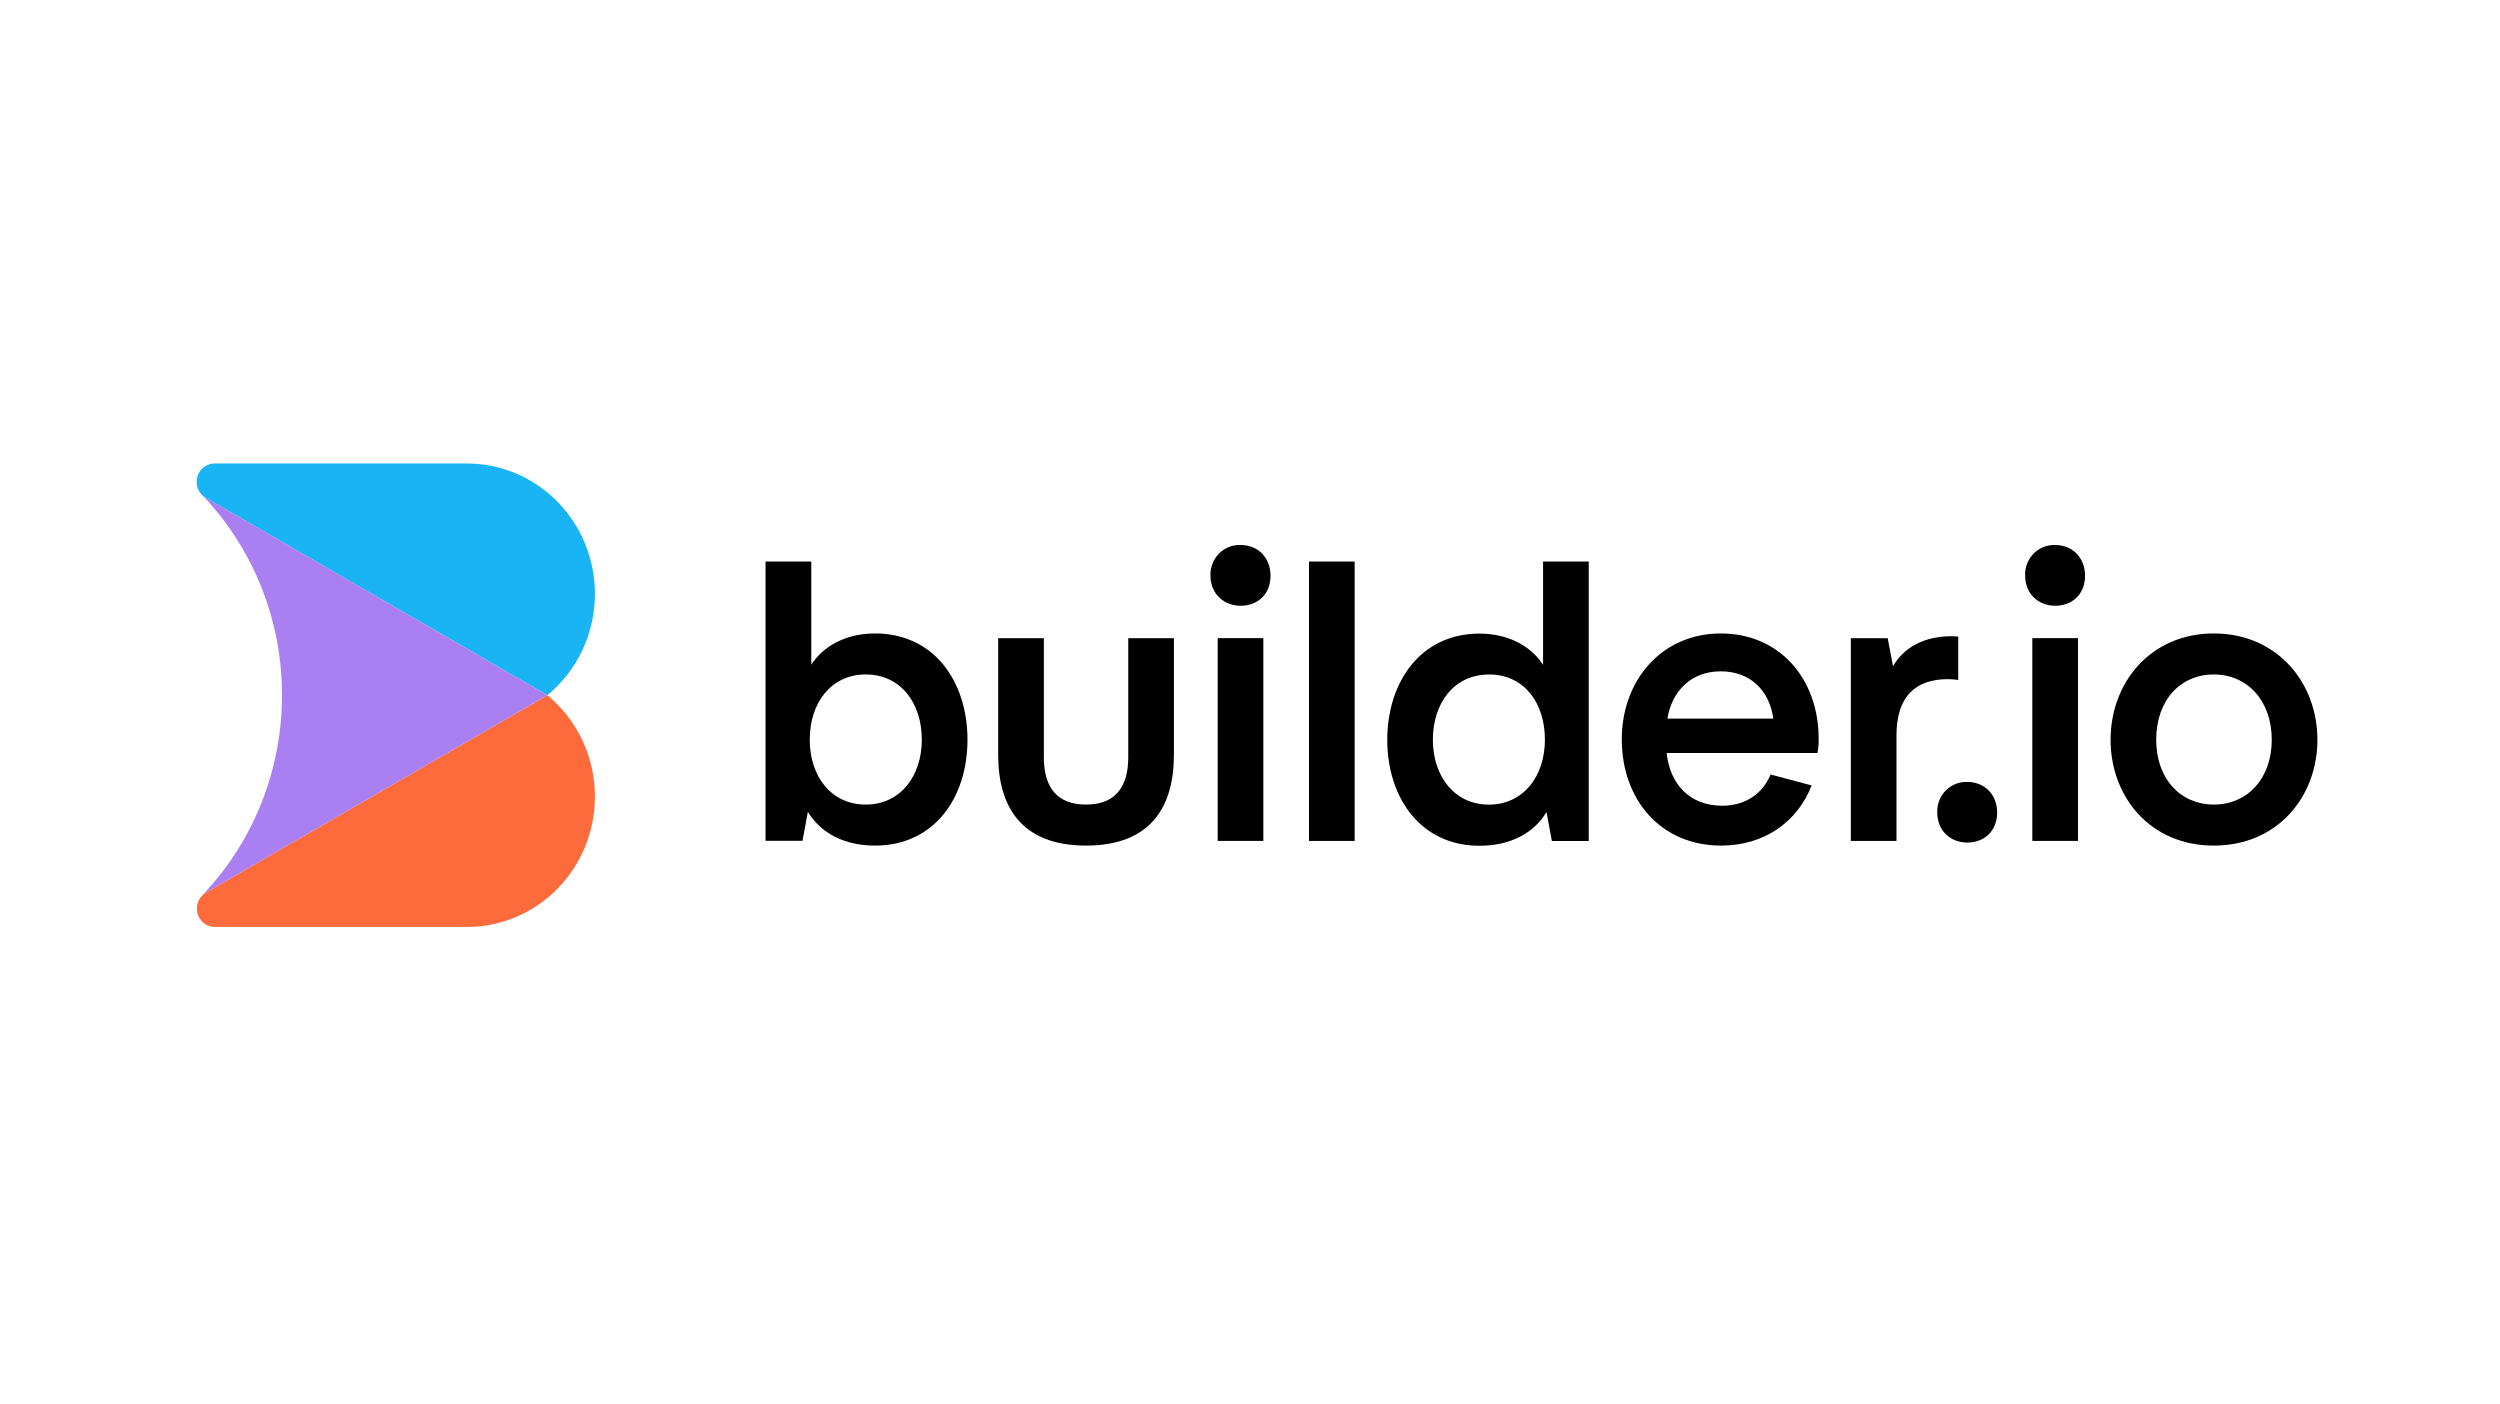
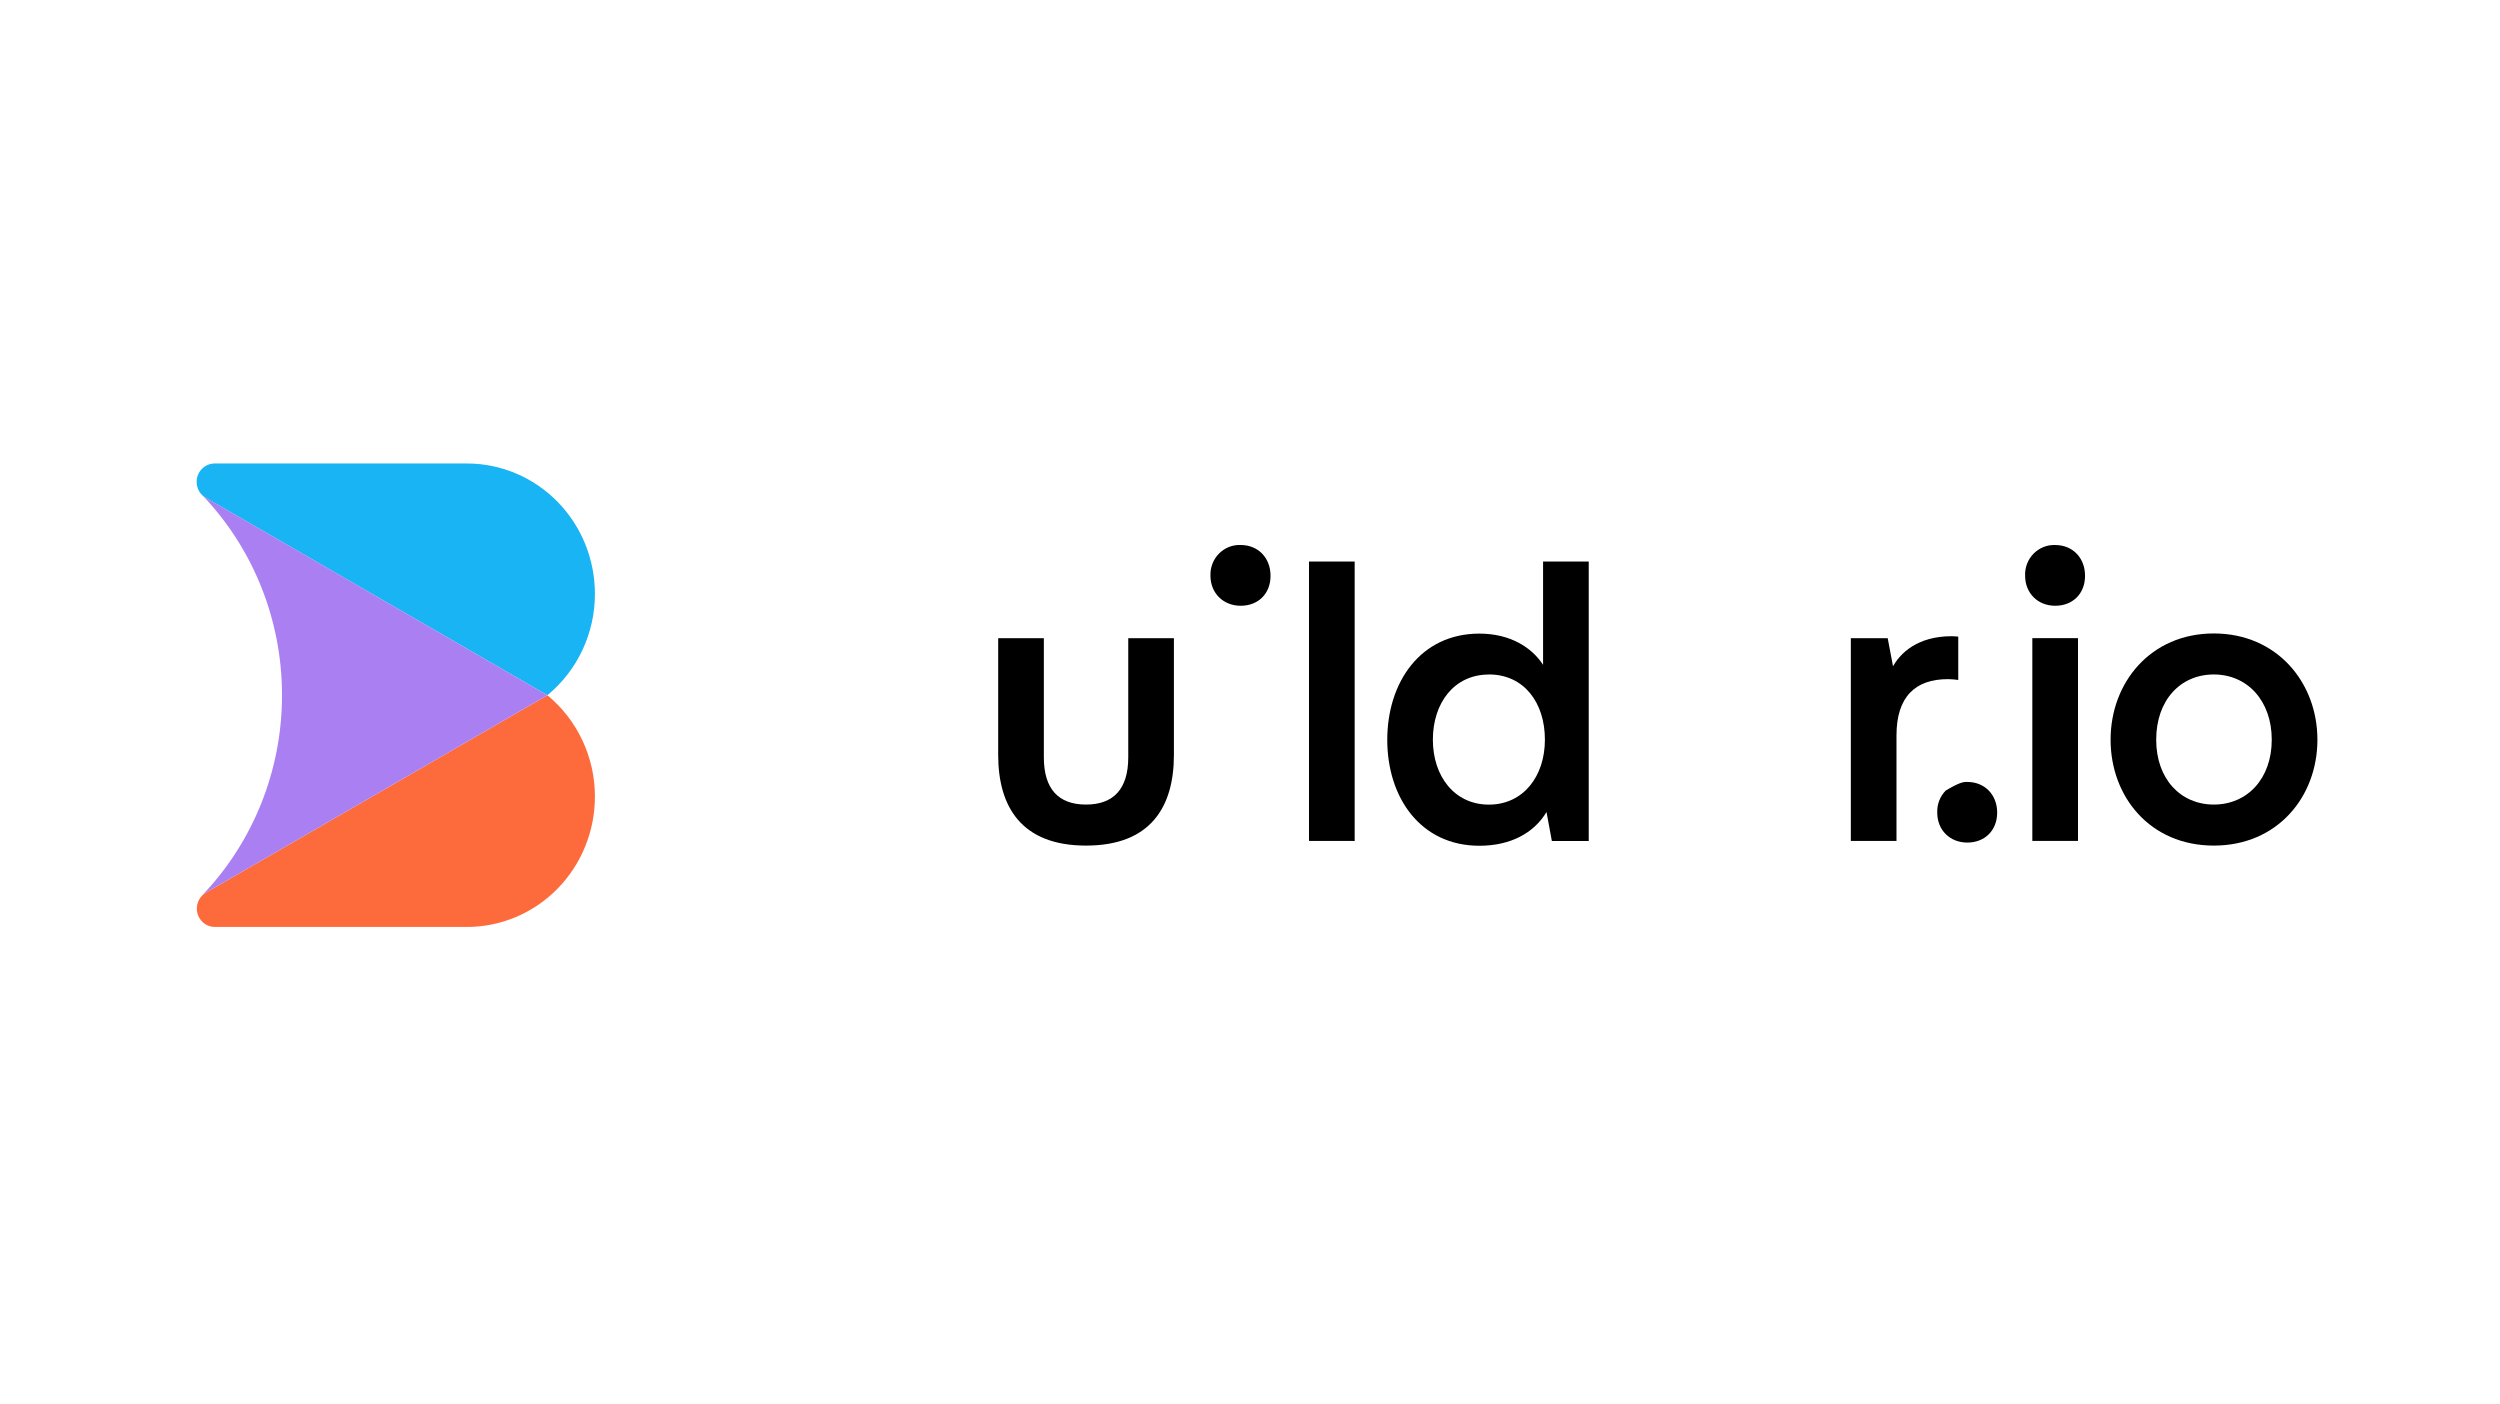
<svg xmlns="http://www.w3.org/2000/svg" width="178" height="100" viewBox="0 0 178 100" fill="none">
-   <rect width="178" height="100" fill="white" />
  <g clip-path="url(#clip0_7_1597)">
    <path d="M42.358 42.28C42.36 43.665 42.057 45.032 41.471 46.281C40.886 47.53 40.032 48.63 38.974 49.499L14.643 35.438C14.55 35.383 14.464 35.318 14.386 35.243C14.264 35.121 14.167 34.976 14.101 34.816C14.034 34.655 14 34.483 14 34.309C14 33.962 14.136 33.629 14.377 33.384C14.618 33.138 14.945 33 15.286 33H33.244C35.661 33 37.98 33.978 39.689 35.718C41.398 37.458 42.358 39.819 42.358 42.28Z" fill="#18B4F4" />
    <path d="M42.358 56.717C42.359 57.936 42.123 59.143 41.666 60.269C41.208 61.396 40.536 62.419 39.69 63.281C38.843 64.143 37.838 64.827 36.732 65.293C35.626 65.76 34.441 66 33.244 66H15.286C15.031 65.997 14.784 65.918 14.573 65.772C14.364 65.625 14.201 65.419 14.107 65.178C14.012 64.938 13.989 64.675 14.042 64.421C14.094 64.168 14.219 63.936 14.401 63.755C14.473 63.681 14.555 63.616 14.643 63.562L24.219 58.029L38.973 49.501C40.03 50.37 40.883 51.47 41.469 52.718C42.056 53.967 42.359 55.334 42.358 56.717Z" fill="#FD6B3C" />
    <path d="M38.974 49.499L24.219 58.029L14.643 63.562C14.551 63.615 14.466 63.678 14.39 63.753C18.041 59.94 20.083 54.824 20.078 49.499C20.085 44.173 18.044 39.056 14.392 35.243C14.47 35.318 14.556 35.383 14.649 35.438L38.974 49.499Z" fill="#A97FF2" />
-     <path d="M62.301 45.102C66.508 45.102 68.885 48.523 68.885 52.667C68.885 56.811 66.508 60.206 62.301 60.206C60.115 60.206 58.443 59.316 57.519 57.806L57.138 59.866H54.506V39.983H57.764V47.325C58.557 46.093 60.115 45.102 62.301 45.102ZM61.645 57.285C64.103 57.285 65.633 55.255 65.633 52.667C65.633 50.025 64.103 48.021 61.645 48.021C59.187 48.021 57.654 50.021 57.654 52.667C57.654 55.257 59.159 57.285 61.645 57.285Z" fill="black" />
    <path d="M80.332 53.92V45.438H83.582V53.752C83.582 57.461 81.918 60.206 77.326 60.206C72.736 60.206 71.071 57.453 71.071 53.752V45.438H74.322V53.92C74.322 56.172 75.359 57.285 77.322 57.285C79.286 57.285 80.332 56.172 80.332 53.92Z" fill="black" />
    <path d="M86.184 40.986C86.174 40.696 86.222 40.406 86.327 40.136C86.431 39.865 86.589 39.62 86.792 39.415C86.994 39.21 87.236 39.05 87.502 38.944C87.768 38.84 88.053 38.792 88.338 38.804C89.573 38.804 90.462 39.71 90.462 40.997C90.462 42.285 89.573 43.13 88.338 43.13C87.104 43.13 86.184 42.241 86.184 40.986Z" fill="black" />
    <path d="M144.188 40.986C144.176 40.697 144.225 40.408 144.328 40.138C144.432 39.869 144.59 39.624 144.791 39.419C144.992 39.214 145.233 39.054 145.498 38.948C145.763 38.843 146.047 38.793 146.331 38.805C147.565 38.805 148.455 39.71 148.455 40.997C148.455 42.285 147.565 43.13 146.331 43.13C145.096 43.13 144.188 42.242 144.188 40.986Z" fill="black" />
-     <path d="M137.932 57.856C137.921 57.567 137.968 57.278 138.072 57.008C138.176 56.738 138.333 56.493 138.534 56.288C138.736 56.083 138.977 55.923 139.241 55.817C139.507 55.711 139.79 55.663 140.075 55.675C141.309 55.675 142.198 56.58 142.198 57.856C142.198 59.133 141.309 59.991 140.075 59.991C138.84 59.991 137.932 59.113 137.932 57.856Z" fill="black" />
-     <path d="M89.95 45.436H86.699V59.873H89.95V45.436Z" fill="black" />
+     <path d="M137.932 57.856C137.921 57.567 137.968 57.278 138.072 57.008C138.176 56.738 138.333 56.493 138.534 56.288C139.507 55.711 139.79 55.663 140.075 55.675C141.309 55.675 142.198 56.58 142.198 57.856C142.198 59.133 141.309 59.991 140.075 59.991C138.84 59.991 137.932 59.113 137.932 57.856Z" fill="black" />
    <path d="M93.201 59.873V39.983H96.452V59.877L93.201 59.873Z" fill="black" />
    <path d="M109.867 39.983H113.118V59.877H110.492L110.111 57.817C109.211 59.321 107.539 60.218 105.332 60.218C101.15 60.218 98.773 56.796 98.773 52.678C98.773 48.561 101.15 45.113 105.332 45.113C107.544 45.113 109.074 46.112 109.867 47.336V39.983ZM106.009 48.026C103.551 48.026 102.02 50.029 102.02 52.672C102.02 55.26 103.551 57.289 106.009 57.289C108.467 57.289 109.997 55.26 109.997 52.672C110.002 50.021 108.499 48.021 106.013 48.021L106.009 48.026Z" fill="black" />
-     <path d="M128.99 55.923C127.981 58.509 125.63 60.206 122.543 60.206C118.257 60.206 115.471 56.951 115.471 52.639C115.471 48.439 118.313 45.102 122.52 45.102C126.727 45.102 129.487 48.355 129.487 52.584C129.501 52.929 129.471 53.275 129.4 53.612H118.664C118.909 55.895 120.358 57.368 122.625 57.368C124.183 57.368 125.467 56.589 126.067 55.144L128.99 55.923ZM118.718 51.166H126.26C125.985 49.163 124.621 47.799 122.516 47.799C120.411 47.799 119.046 49.191 118.718 51.166Z" fill="black" />
    <path d="M139.428 48.413C139.183 48.377 138.937 48.359 138.69 48.355C136.395 48.355 135.03 49.58 135.03 52.362V59.873H131.779V45.438H134.404L134.783 47.439C135.302 46.523 136.498 45.298 138.965 45.298C139.1 45.298 139.428 45.327 139.428 45.327V48.413Z" fill="black" />
    <path d="M147.953 45.436H144.702V59.873H147.953V45.436Z" fill="black" />
    <path d="M150.274 52.667C150.274 48.606 153.116 45.102 157.623 45.102C162.131 45.102 165 48.606 165 52.667C165 56.728 162.161 60.206 157.623 60.206C153.086 60.206 150.274 56.728 150.274 52.667ZM157.623 57.285C160.002 57.285 161.749 55.449 161.749 52.667C161.749 49.885 160.002 48.022 157.623 48.022C155.244 48.022 153.521 49.857 153.521 52.667C153.521 55.478 155.274 57.285 157.623 57.285Z" fill="black" />
  </g>
  <defs>
    <clipPath id="clip0_7_1597">
      <rect width="151" height="33" fill="white" transform="translate(14 33)" />
    </clipPath>
  </defs>
</svg>